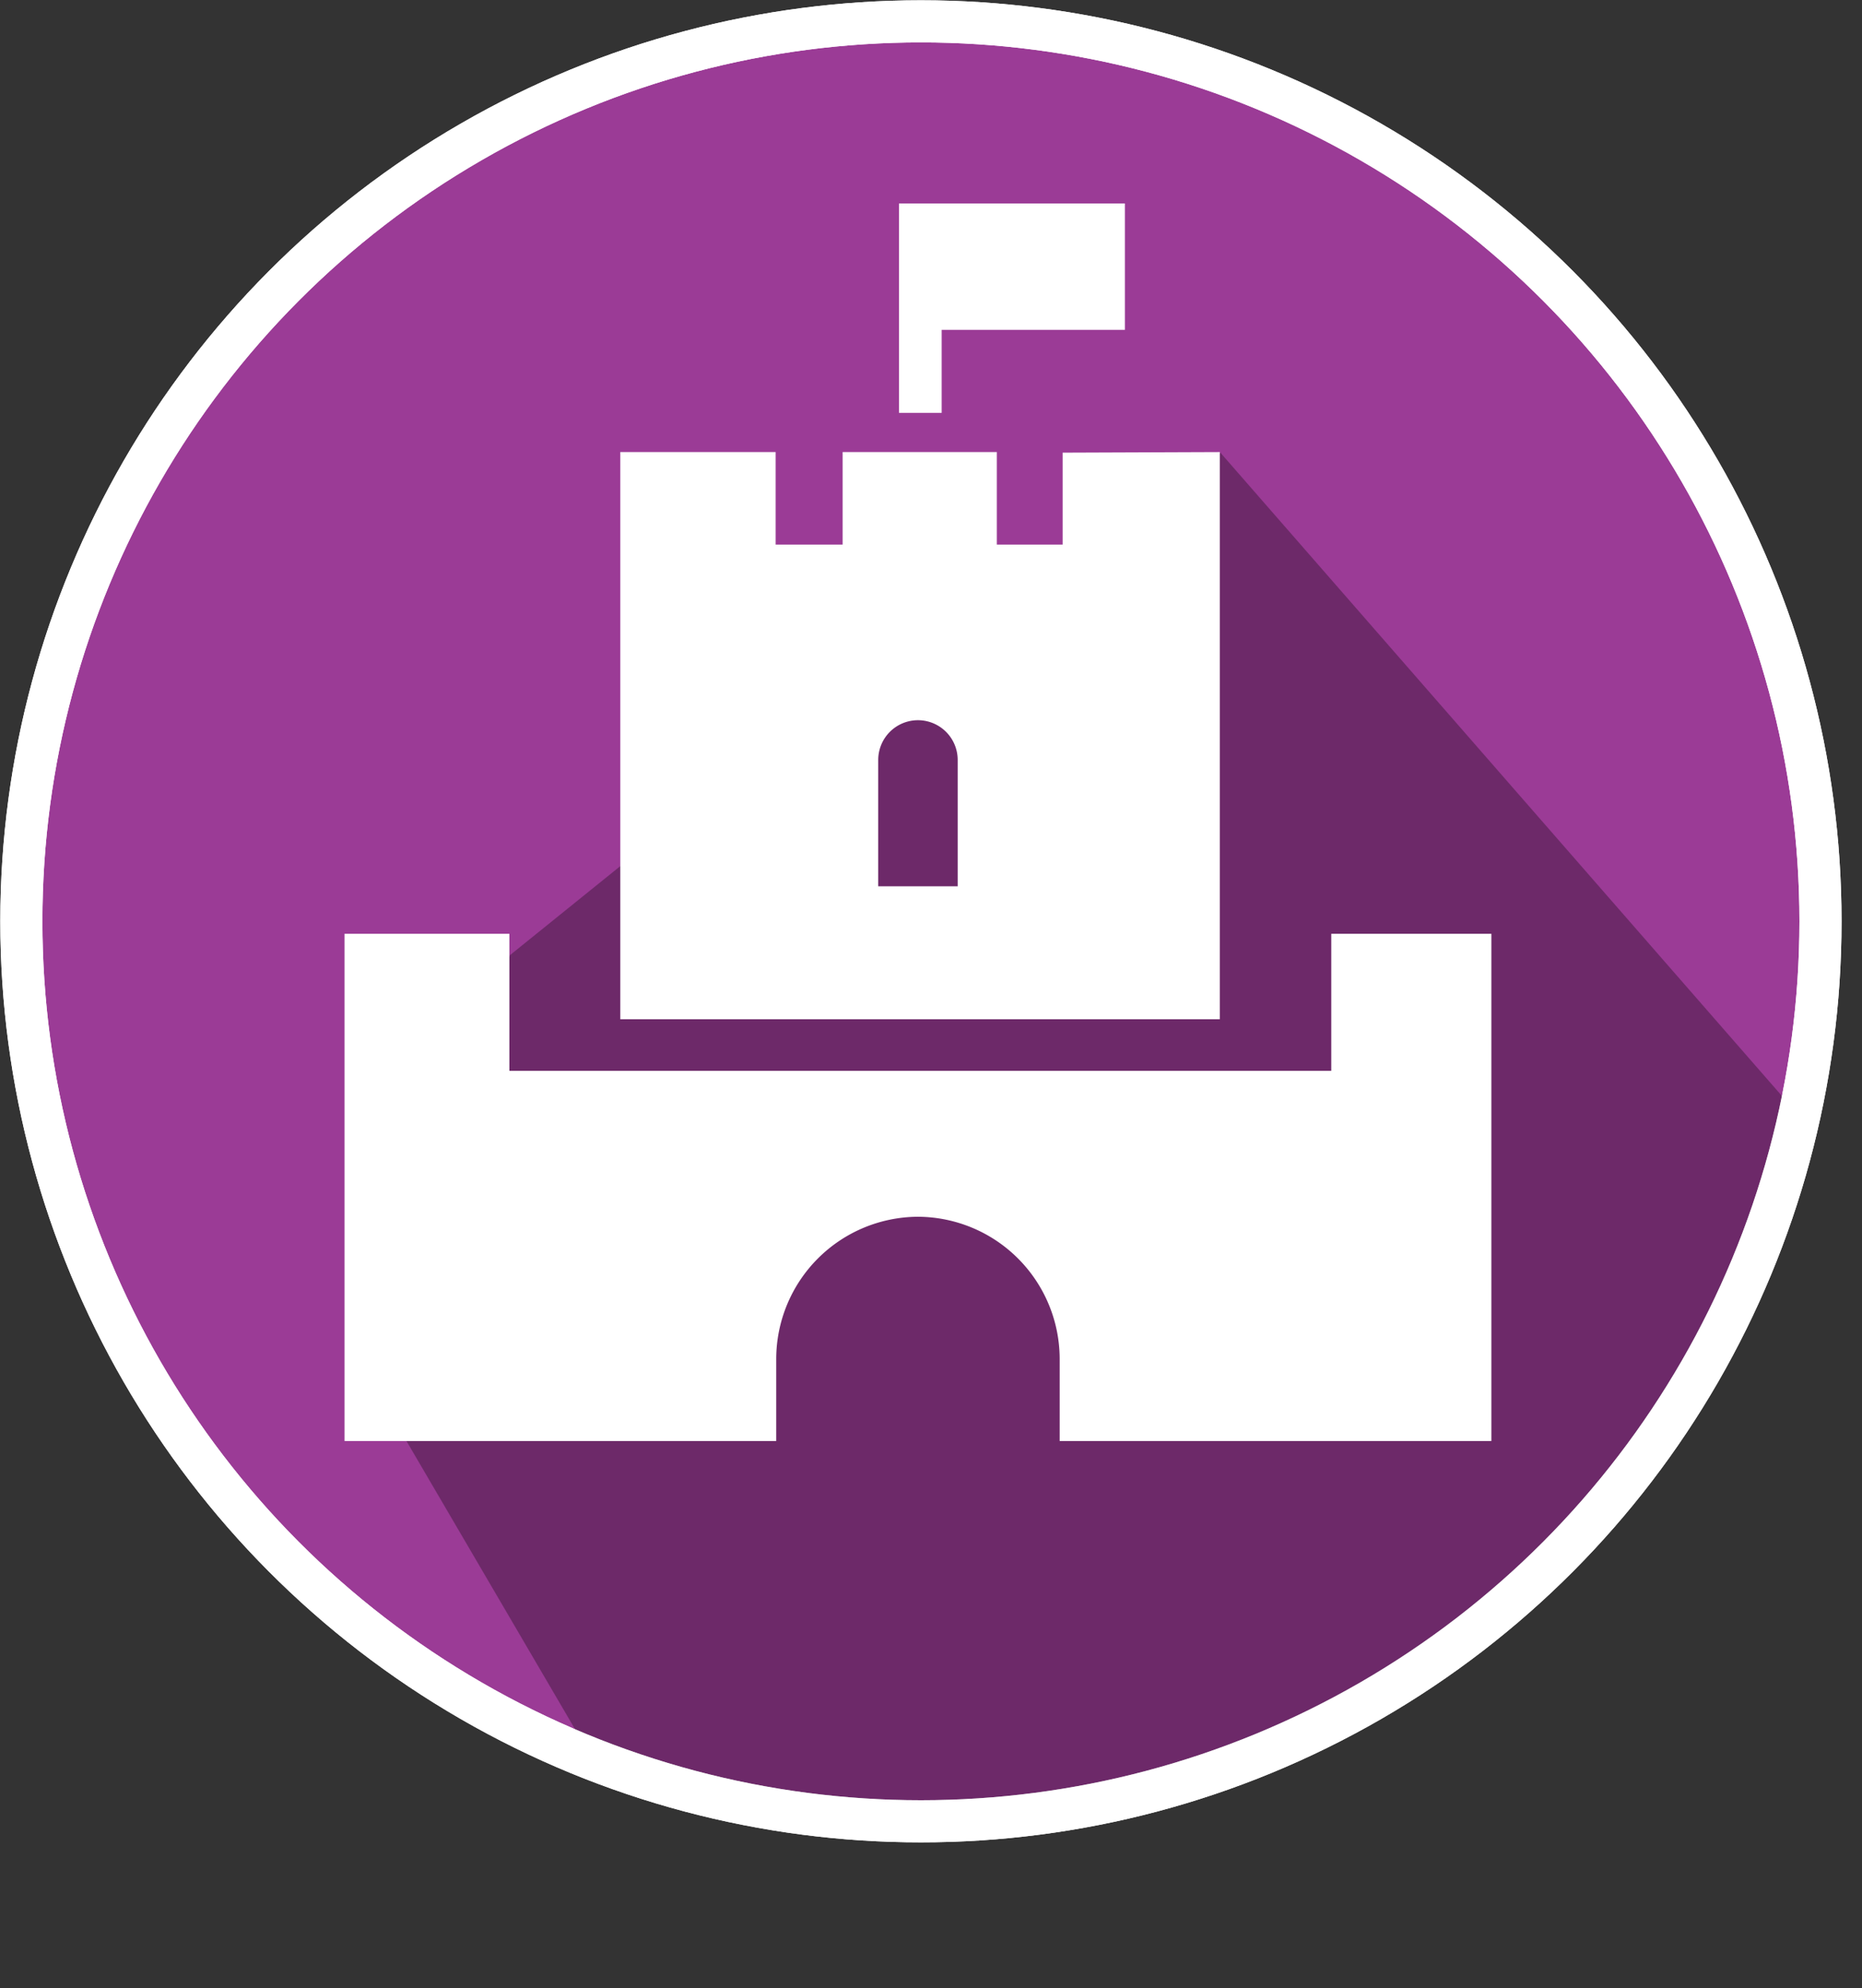
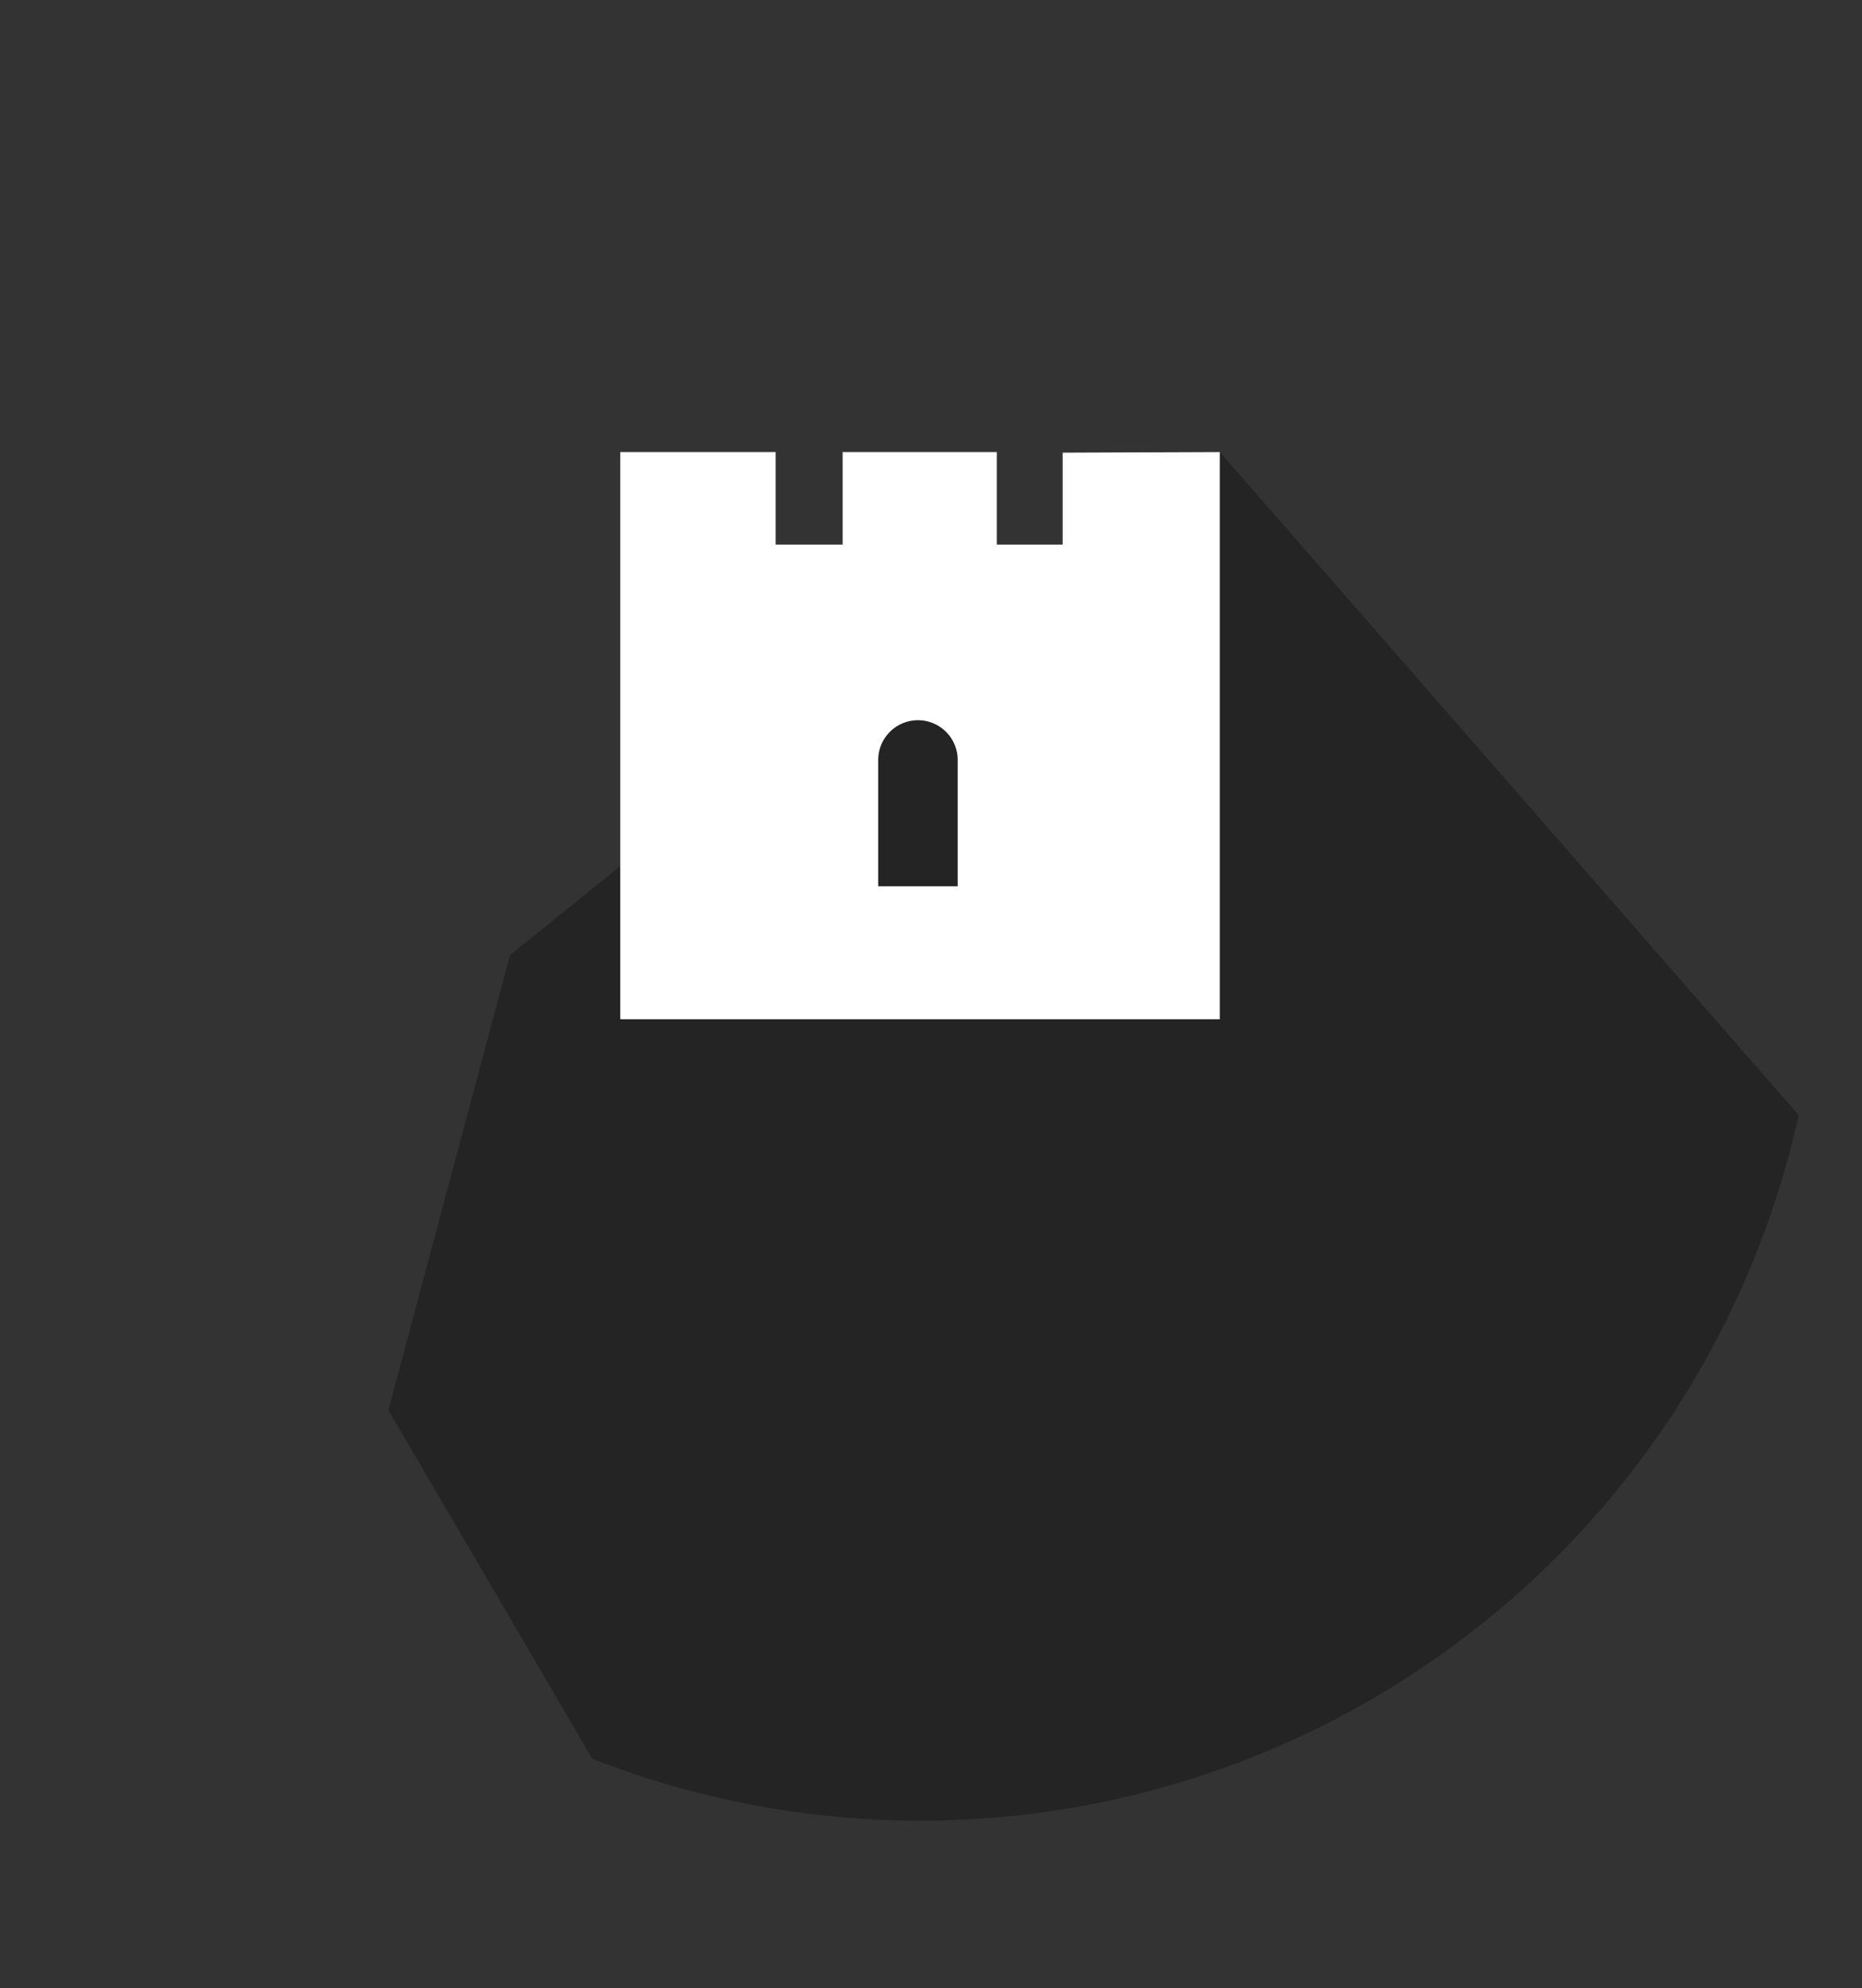
<svg xmlns="http://www.w3.org/2000/svg" viewBox="0 0 31.4 33.51">
  <rect x="0" y="0" width="31.4" height="33.51" fill="#333333" stroke="none" />
  <defs>
    <style>.cls-1,.cls-6{fill:none;}.cls-2{isolation:isolate;}.cls-3{fill:#9b3b96;stroke-width:0.71px;}.cls-3,.cls-6{stroke:#fff;stroke-miterlimit:10;}.cls-4{clip-path:url(#clip-path);}.cls-5{opacity:0.3;mix-blend-mode:multiply;}.cls-6{stroke-width:0.71px;}.cls-7{fill:#fff;}</style>
    <clipPath id="clip-path" transform="translate(0.81 2.18)">
      <circle class="cls-1" cx="14.71" cy="13.34" r="15.17" />
    </clipPath>
  </defs>
  <title>heritage</title>
  <g class="cls-2">
    <g id="Layer_1" data-name="Layer 1">
-       <circle class="cls-3" cx="15.53" cy="15.53" r="15.17" />
      <g class="cls-4">
        <polygon class="cls-5" points="31.4 20.02 28.37 30.15 12.25 33.51 6.55 23.77 8.6 16.1 13.51 12.14 18.14 10.14 20.58 7.63 31.4 20.02" />
      </g>
-       <circle class="cls-6" cx="15.53" cy="15.53" r="15.17" />
-       <path class="cls-7" d="M21.64,13.56v2.31H7.78V13.56H5v8.55h7.28V20.72a2.4,2.4,0,0,1,2.39-2.39h0a2.4,2.4,0,0,1,2.39,2.39v1.39h7.28V13.56Z" transform="translate(0.81 2.18)" />
-       <polygon class="cls-7" points="18.97 3.43 15.16 3.43 15.16 3.5 15.16 5.56 15.16 6.96 15.88 6.96 15.88 5.56 18.97 5.56 18.97 3.43" />
      <path class="cls-7" d="M14,12.76V10.63a.67.67,0,0,1,.67-.67h0a.67.67,0,0,1,.67.67v2.13Zm3.11-7.31V7H16V5.44H13.4V7H12.27V5.44H9.65V15H19.76V5.44Z" transform="translate(0.81 2.18)" />
    </g>
  </g>
</svg>